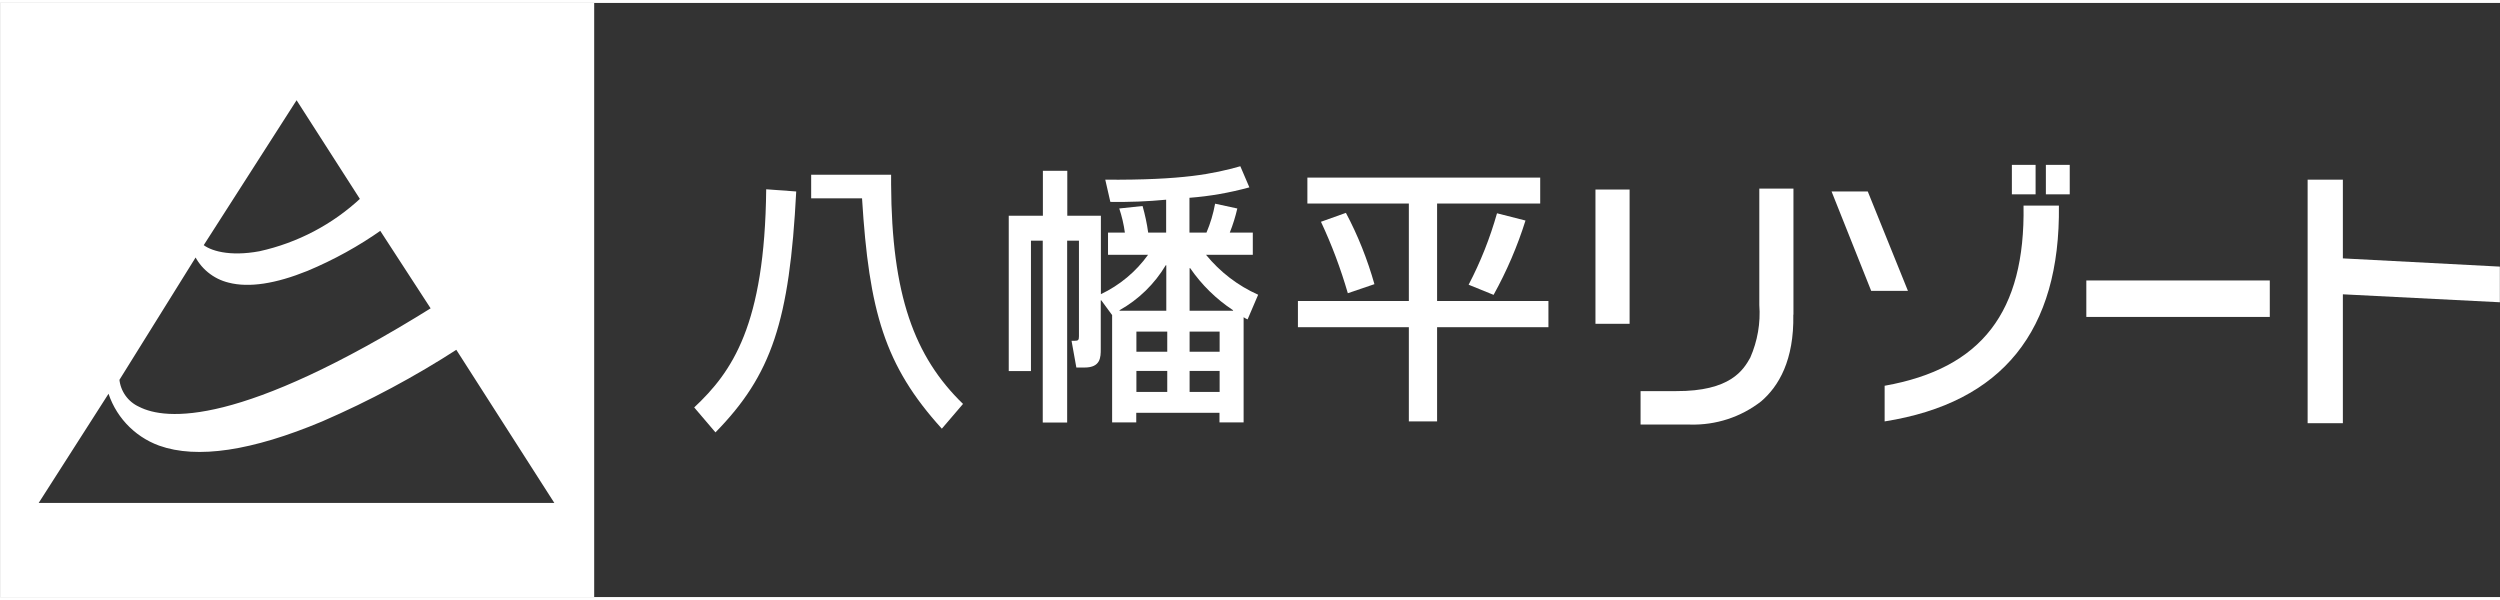
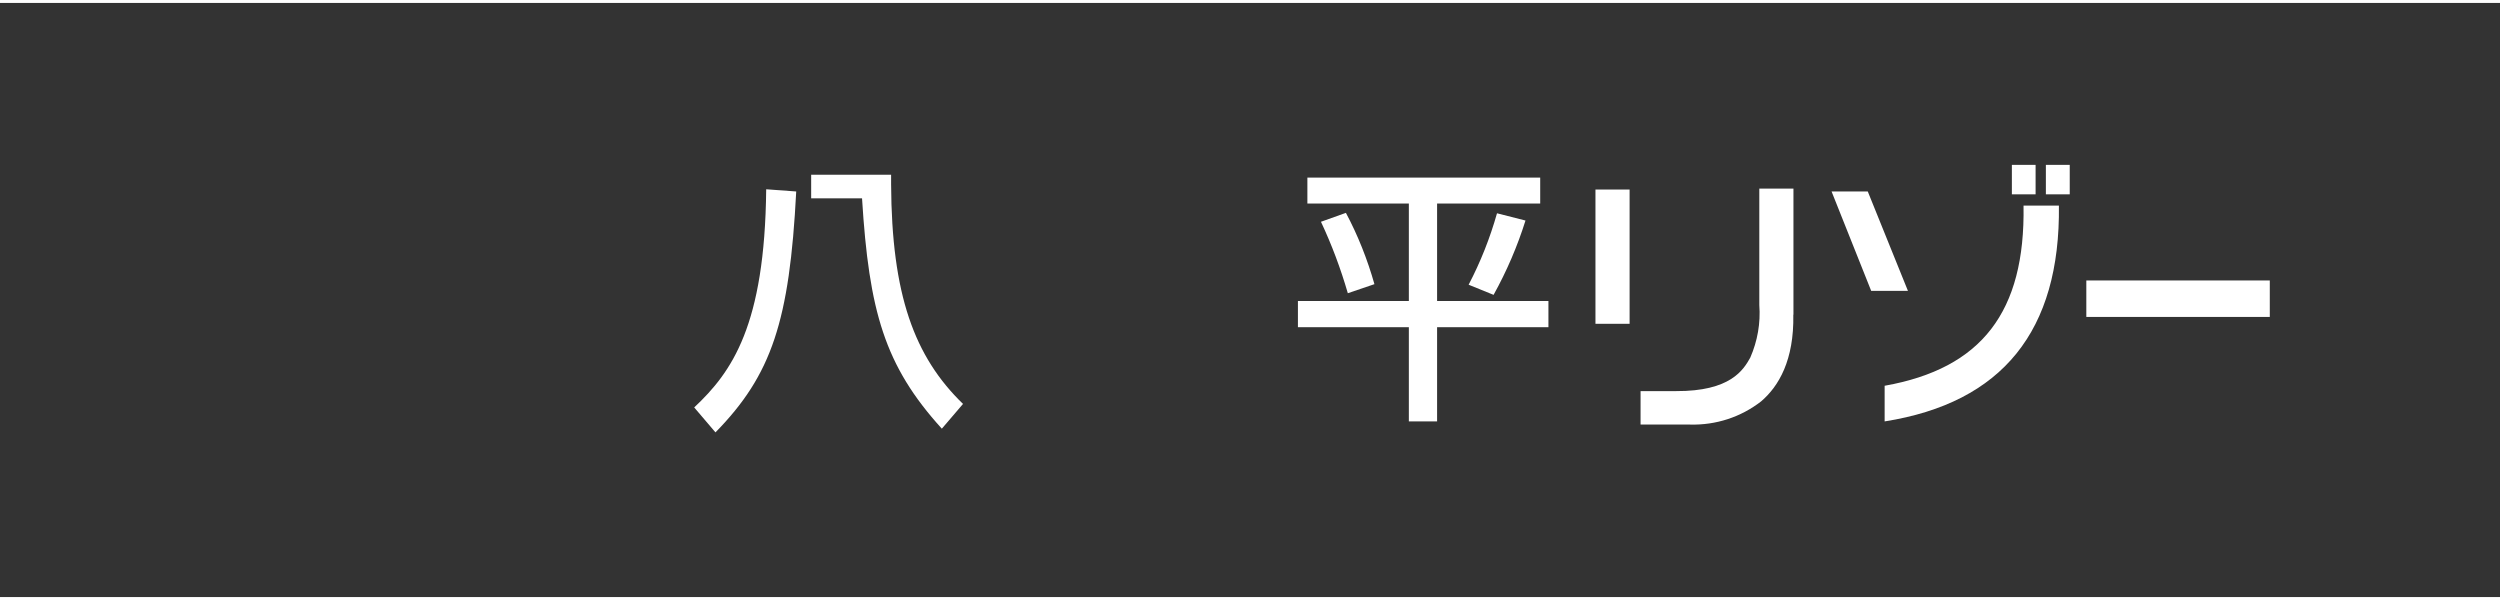
<svg xmlns="http://www.w3.org/2000/svg" id="_レイヤー_2" width="200" height="48" viewBox="0 0 182.33 43.33">
  <rect x="0" y="0" width="182.33" height="43.33" fill="#333333" stroke="none" />
  <g id="_レイヤー_1-2">
-     <path d="M.17,43.17H.17V.17h43v43H.17ZM40.73,36.63h0l-7.4-11.56c-3.15,2.04-6.46,3.81-9.9,5.3-5.1,2.14-9.06,2.73-11.77,1.76-1.81-.66-3.19-2.16-3.69-4.02l-5.45,8.52h38.2ZM31.64,22.33l-3.86-5.94c-1.69,1.2-3.51,2.2-5.42,3-2.3.93-4.2,1.22-5.64.85-1.08-.26-1.98-1-2.44-2.01l-5.74,9.22c.09.94.67,1.76,1.53,2.15,2.03,1.04,7.52,1.48,21.56-7.27h0ZM26.46,14.32l-4.83-7.53-6.99,10.91c.59.53,2.07.99,4.32.57,2.81-.62,5.4-1.98,7.5-3.95h0Z" fill="#fff" stroke="#fff" stroke-width=".33" />
    <path d="M118.85,13.61v9.79h-2.49v-9.79h2.49ZM130.79,22.74c.06,3.31-1.06,5.22-2.35,6.32-1.48,1.15-3.3,1.74-5.17,1.69h-3.62v-2.44h2.58c3.99.02,4.92-1.55,5.42-2.44.53-1.21.76-2.53.66-3.84v-8.49h2.49v9.19Z" fill="#fff" />
    <path d="M139.15,21h-2.68l-2.89-7.25h2.64l2.93,7.25ZM137.45,27.92c7.08-1.26,10.26-5.39,10.13-13.14h2.58c.11,9.13-4.12,14.38-12.71,15.74v-2.6ZM148.46,11.81v2.15h-1.73v-2.15h1.73ZM150.95,11.81v2.15h-1.74v-2.15h1.74Z" fill="#fff" />
    <path d="M165.54,20.24v2.66h-13.38v-2.66h13.38Z" fill="#fff" />
-     <path d="M170.87,18.63l11.45.6v2.6l-11.45-.58v9.4h-2.57V12.89h2.57v5.74Z" fill="#fff" />
-     <path d="M81.12,22.78l-.8-1.09h-.04v3.55c0,.59,0,1.35-1.18,1.35h-.6l-.35-1.95h.23c.26,0,.31-.06.31-.33v-6.97h-.86v13.26h-1.78v-13.26h-.86v9.51h-1.62v-11.33h2.49v-3.28h1.78v3.28h2.45v5.72c1.37-.65,2.56-1.64,3.44-2.87h-2.92v-1.62h1.23c-.08-.6-.22-1.19-.41-1.76l1.7-.18c.18.64.32,1.28.41,1.94h1.31v-2.4c-1.35.13-2.71.18-4.07.16l-.37-1.62c5.68.04,7.89-.43,9.85-.98l.66,1.54c-1.43.39-2.89.65-4.37.76v2.54h1.24c.29-.68.5-1.39.63-2.11l1.62.35c-.14.6-.32,1.19-.55,1.76h1.68v1.62h-3.41c1.02,1.25,2.32,2.25,3.8,2.91l-.77,1.8c-.1-.04-.2-.1-.29-.16v7.67h-1.76v-.7h-6.07v.7h-1.76v-7.82ZM86.76,23.97v1.47h2.19v-1.47h-2.19ZM85.06,22.45v-3.32h-.04c-.82,1.37-1.98,2.5-3.37,3.28v.04h3.41ZM82.88,23.97v1.47h2.25v-1.47h-2.25ZM89.93,22.45v-.04c-1.23-.81-2.29-1.85-3.13-3.07h-.04v3.11h3.17ZM82.88,26.84v1.53h2.25v-1.53h-2.25ZM86.76,26.84v1.53h2.19v-1.53h-2.19Z" fill="#fff" />
    <path d="M50.63,29.5l1.55,1.82c4.11-4.2,5.4-8.12,5.89-17.57l-2.19-.16c-.1,9.92-2.49,13.32-5.25,15.91" fill="#fff" />
    <path d="M70.24,29.25c-3.57-3.46-5.21-7.97-5.25-16.03h0v-.69h-5.83v1.72h3.71c.51,8.23,1.64,12.2,5.82,16.8l1.54-1.8Z" fill="#fff" />
    <path d="M95.36,12.74h16.97v1.89h-7.52v7.11h8.12v1.91h-8.12v6.87h-2.06v-6.87h-8.09v-1.91h8.09v-7.11h-7.4v-1.89ZM98.16,15.31c.88,1.65,1.57,3.4,2.08,5.2l-1.94.66c-.52-1.79-1.17-3.53-1.96-5.21l1.82-.65ZM111.26,15.86c-.59,1.88-1.37,3.7-2.33,5.43l-1.82-.74c.87-1.66,1.56-3.41,2.07-5.21l2.08.53Z" fill="#fff" />
  </g>
</svg>